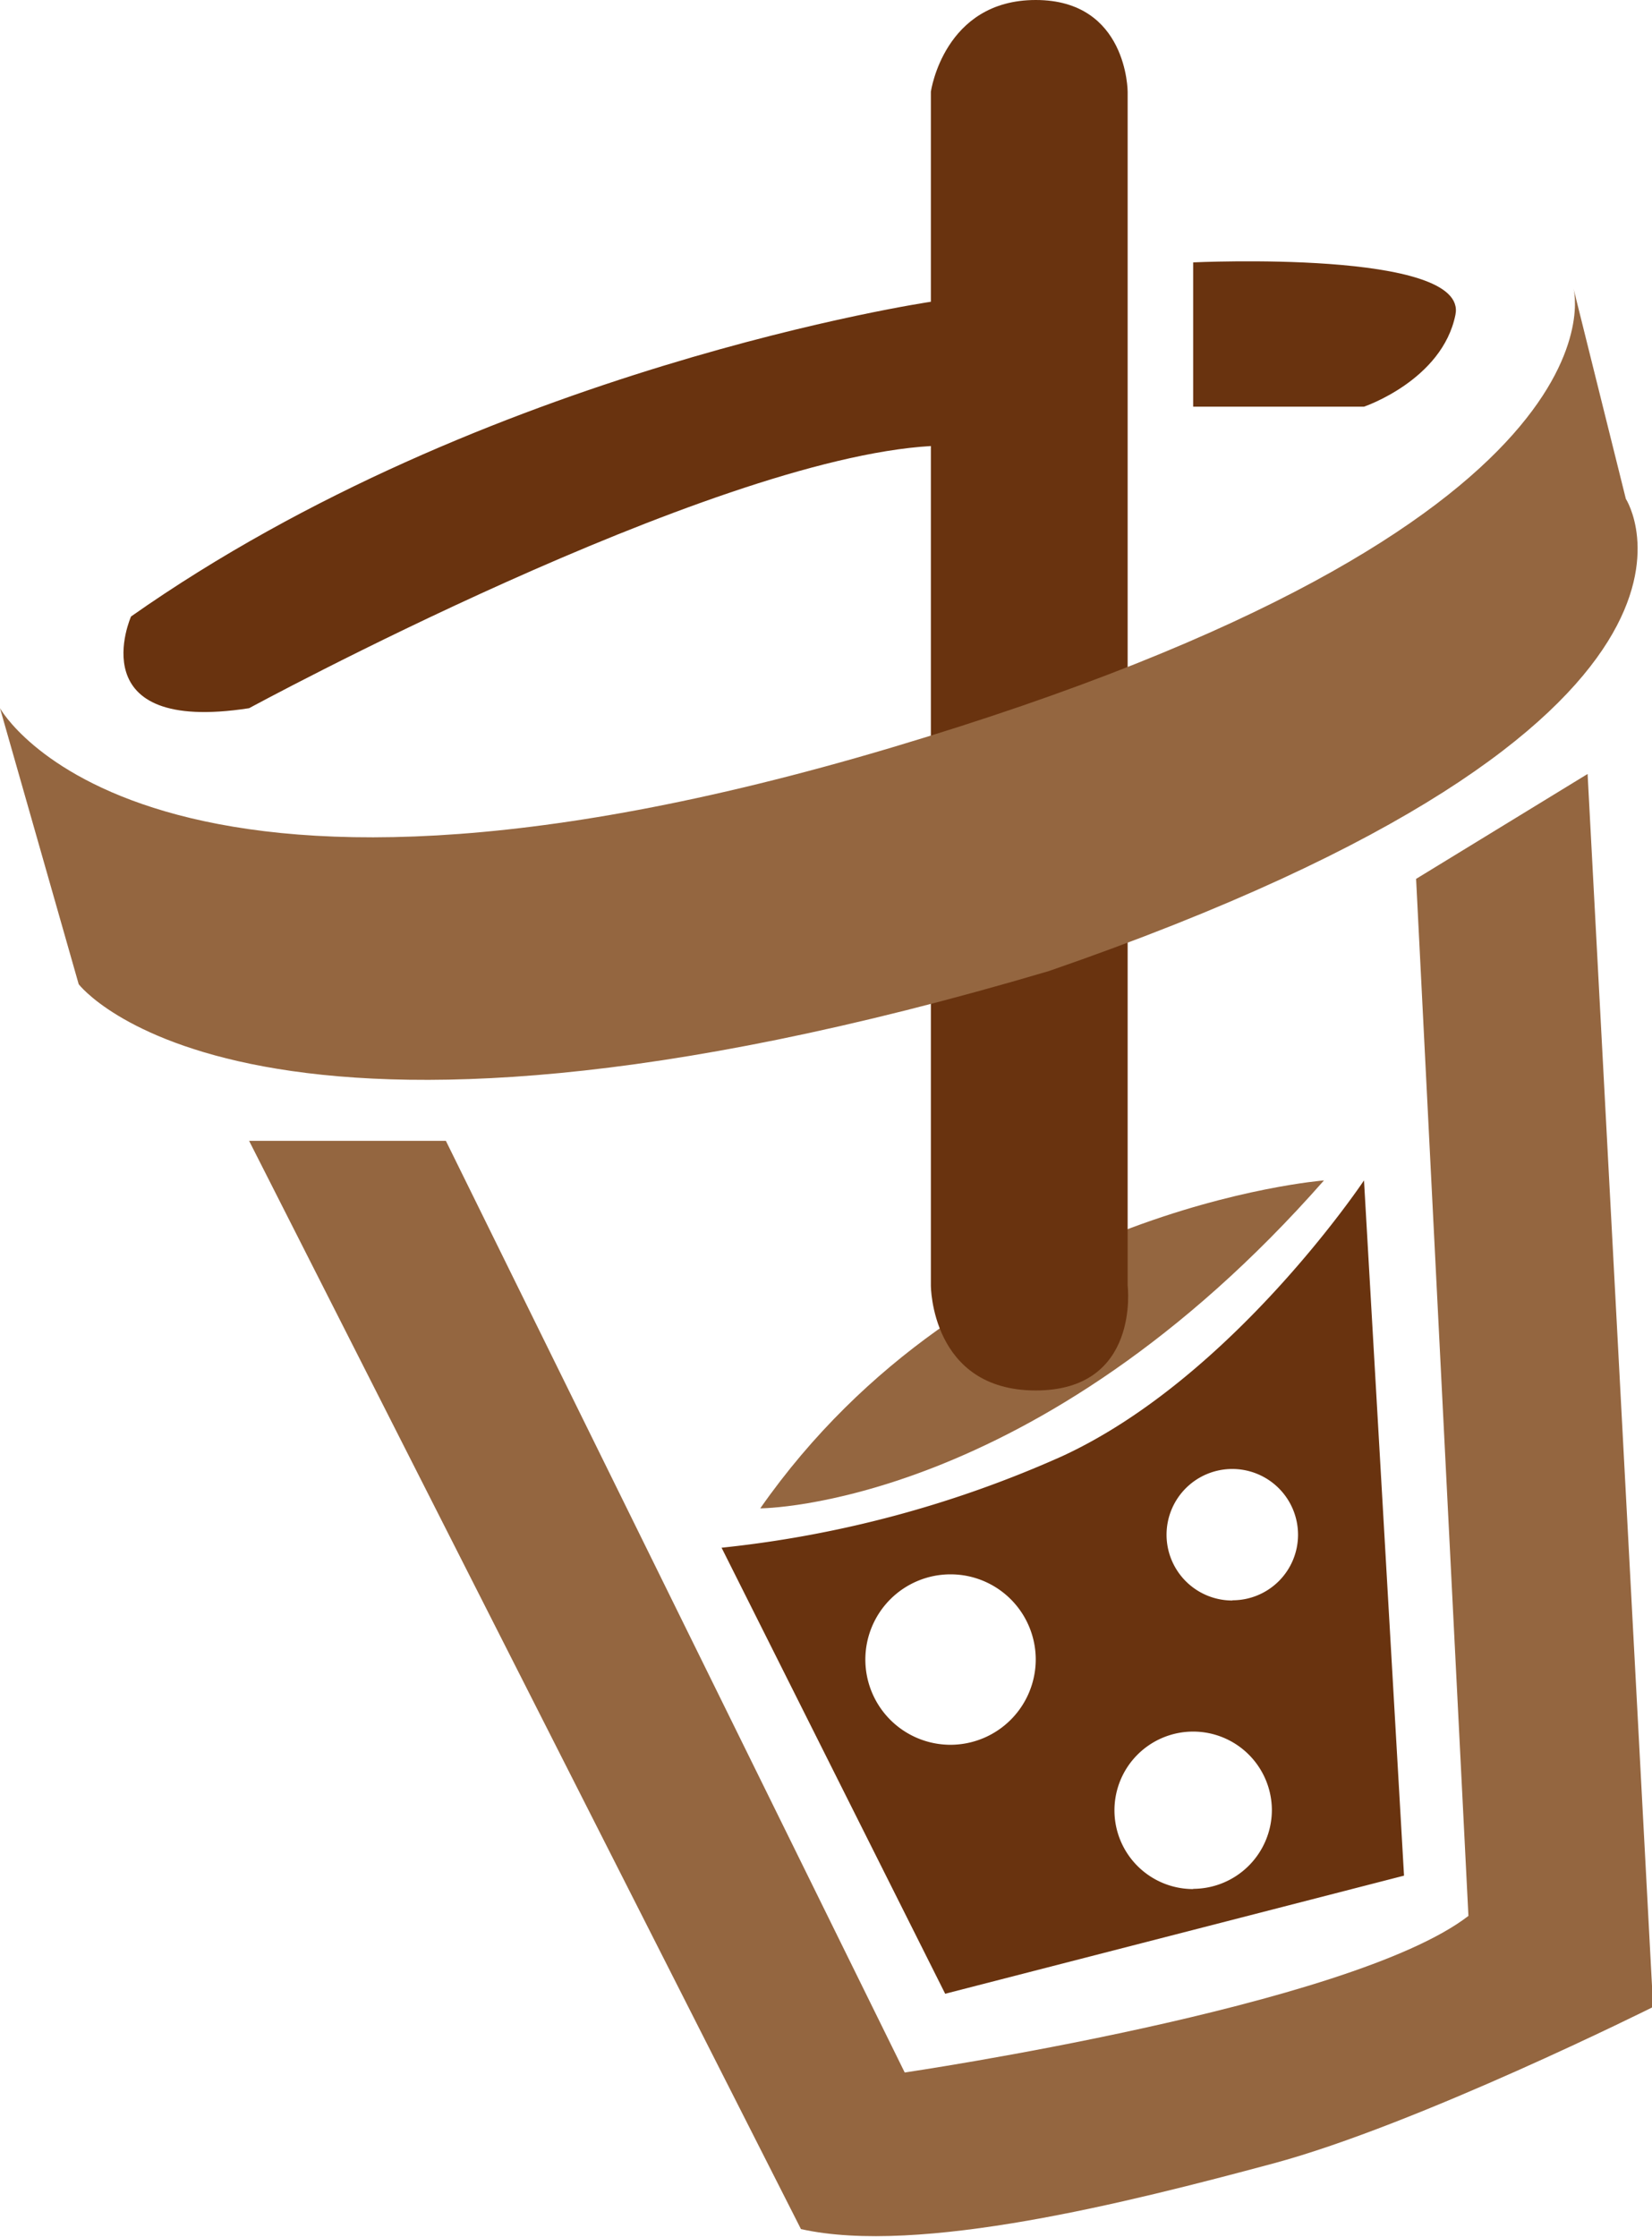
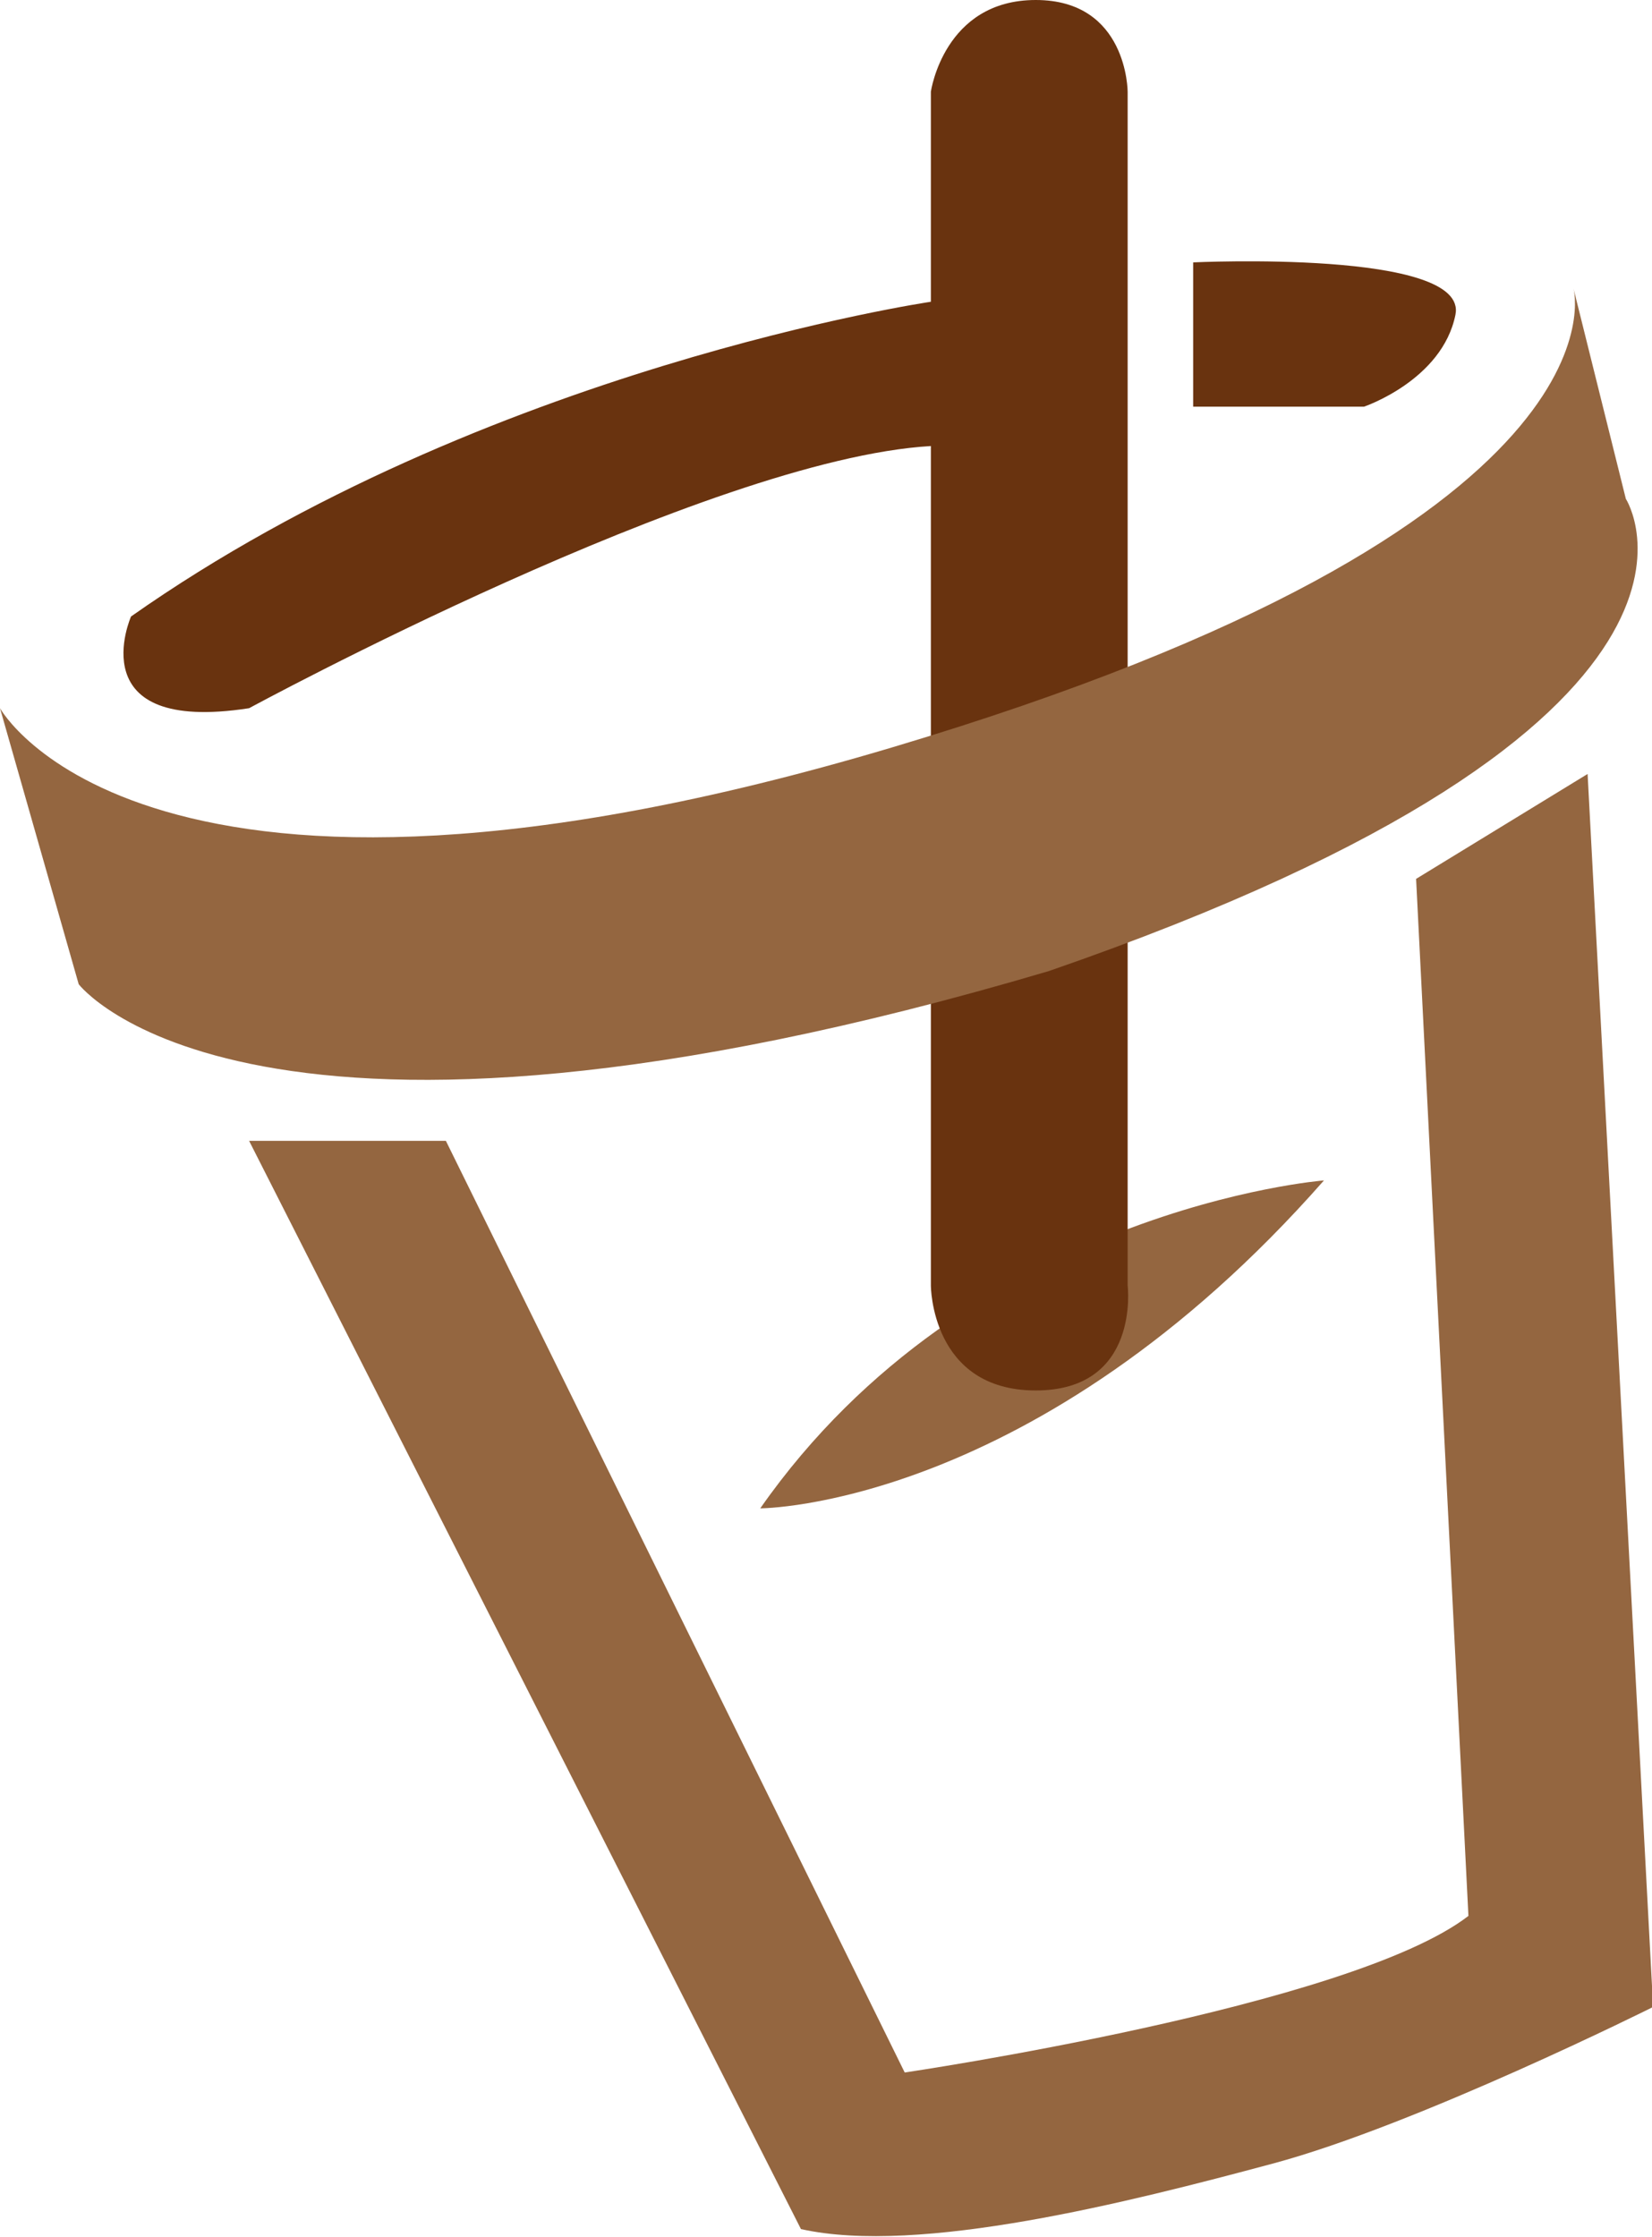
<svg xmlns="http://www.w3.org/2000/svg" viewBox="0 0 73.88 100">
  <g>
    <g>
      <path d="M34 67.43s12.31 0 25.21-14.66c.01 0-15.82 1.23-25.21 14.66z" fill="#946640" />
      <path d="M5.86 27.56s-2.34 5.28 5.28 4.1c0 0 20.52-11.14 30.49-11.72v37.53s0 4.69 4.69 4.69 4.11-4.69 4.11-4.69V4.1s0-4.1-4.11-4.1-4.69 4.1-4.69 4.1v9.39S21.7 16.42 5.86 27.56zM53.36 11.73v6.45H61s3.5-1.18 4.09-4.11-11.73-2.34-11.73-2.34z" fill="#69330f" />
-       <path d="M61 52.77s-5.86 8.8-13.48 12.32a49.9 49.9 0 0 1-15.25 4.1l10 19.94 20.52-5.28zM42.51 78a3.81 3.81 0 1 1 3.81-3.81A3.82 3.82 0 0 1 42.51 78zm10.85 6.45a3.52 3.52 0 1 1 3.52-3.52 3.53 3.53 0 0 1-3.52 3.51zm1.76-12.9a2.94 2.94 0 1 1 2.93-2.93 2.93 2.93 0 0 1-2.93 2.92z" fill="#69330f" />
      <path d="M19.94 51l20.52 41.65s19.94-2.93 25.21-7l-2.34-46.36L71 34.6l2.93 55.12s-10.55 5.27-17 7-15.83 4.11-21.11 2.93L11.14 51z" fill="#946640" />
      <path d="M0 31.66L3.52 44s7.62 10 43.39-.59c32.25-11.14 25.8-21.11 25.8-21.11l-2.34-9.4s2.93 10.56-30.5 20.52S0 31.66 0 31.66z" fill="#946640" />
    </g>
  </g>
</svg>